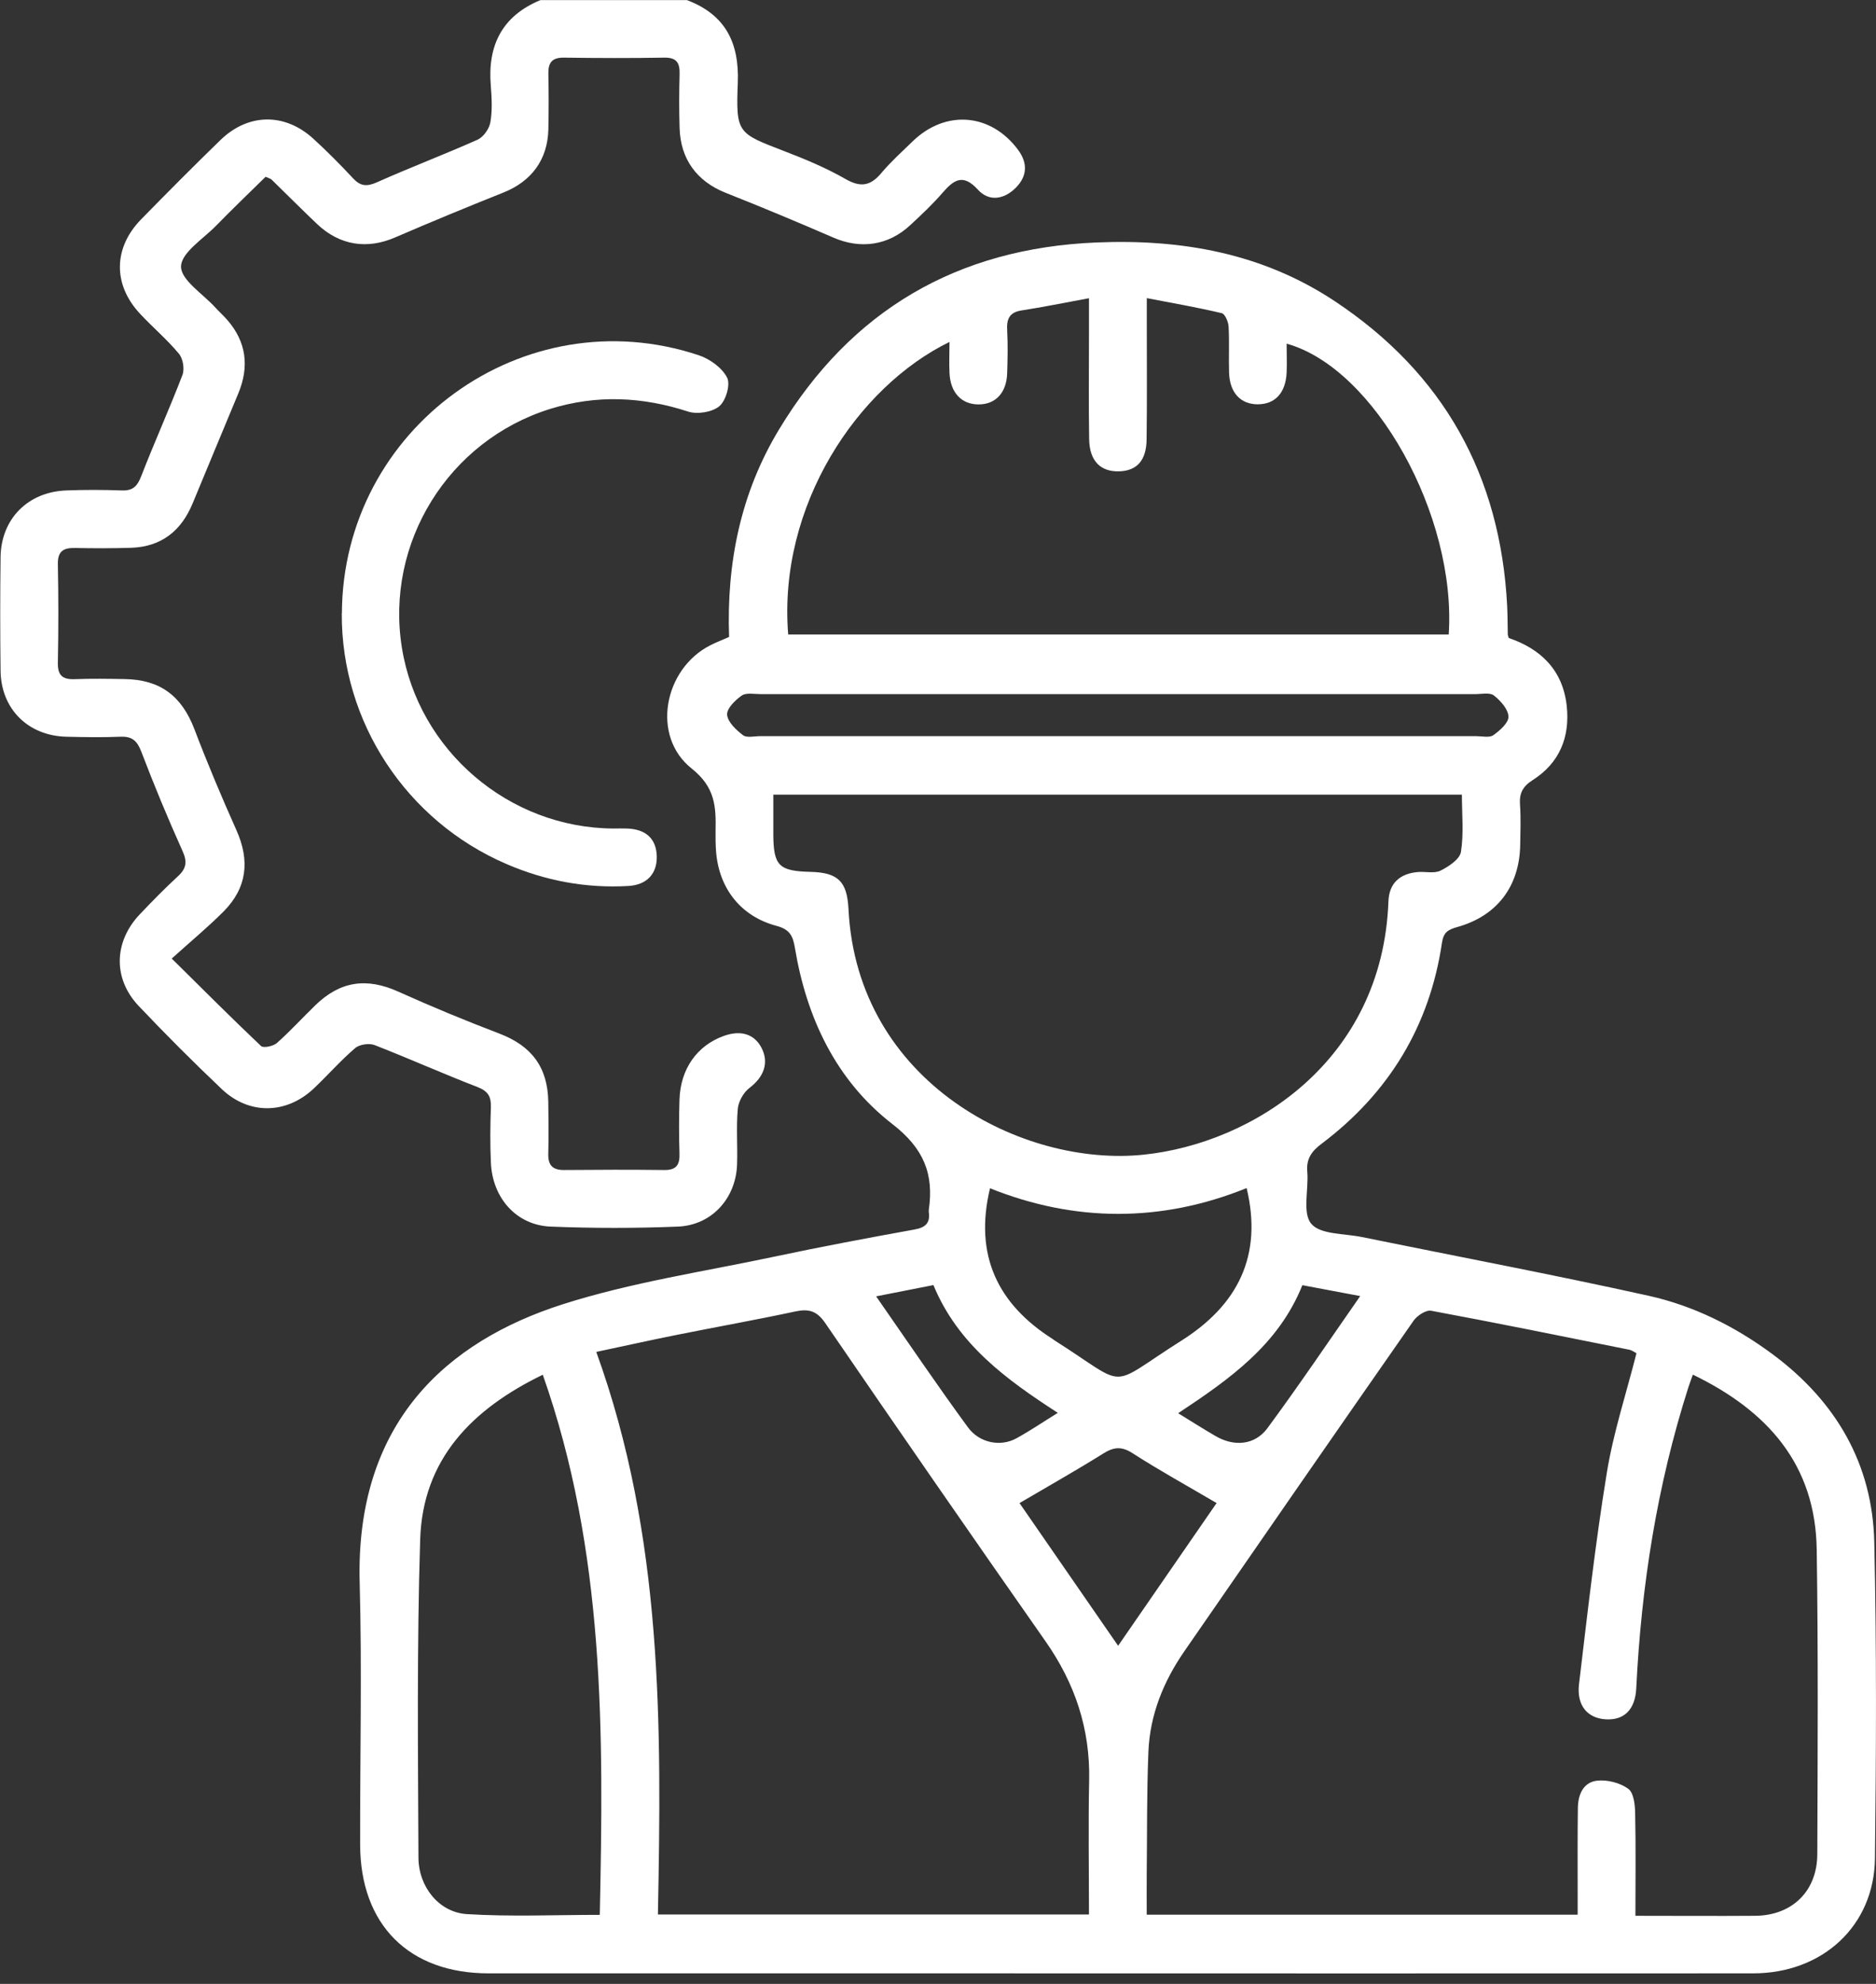
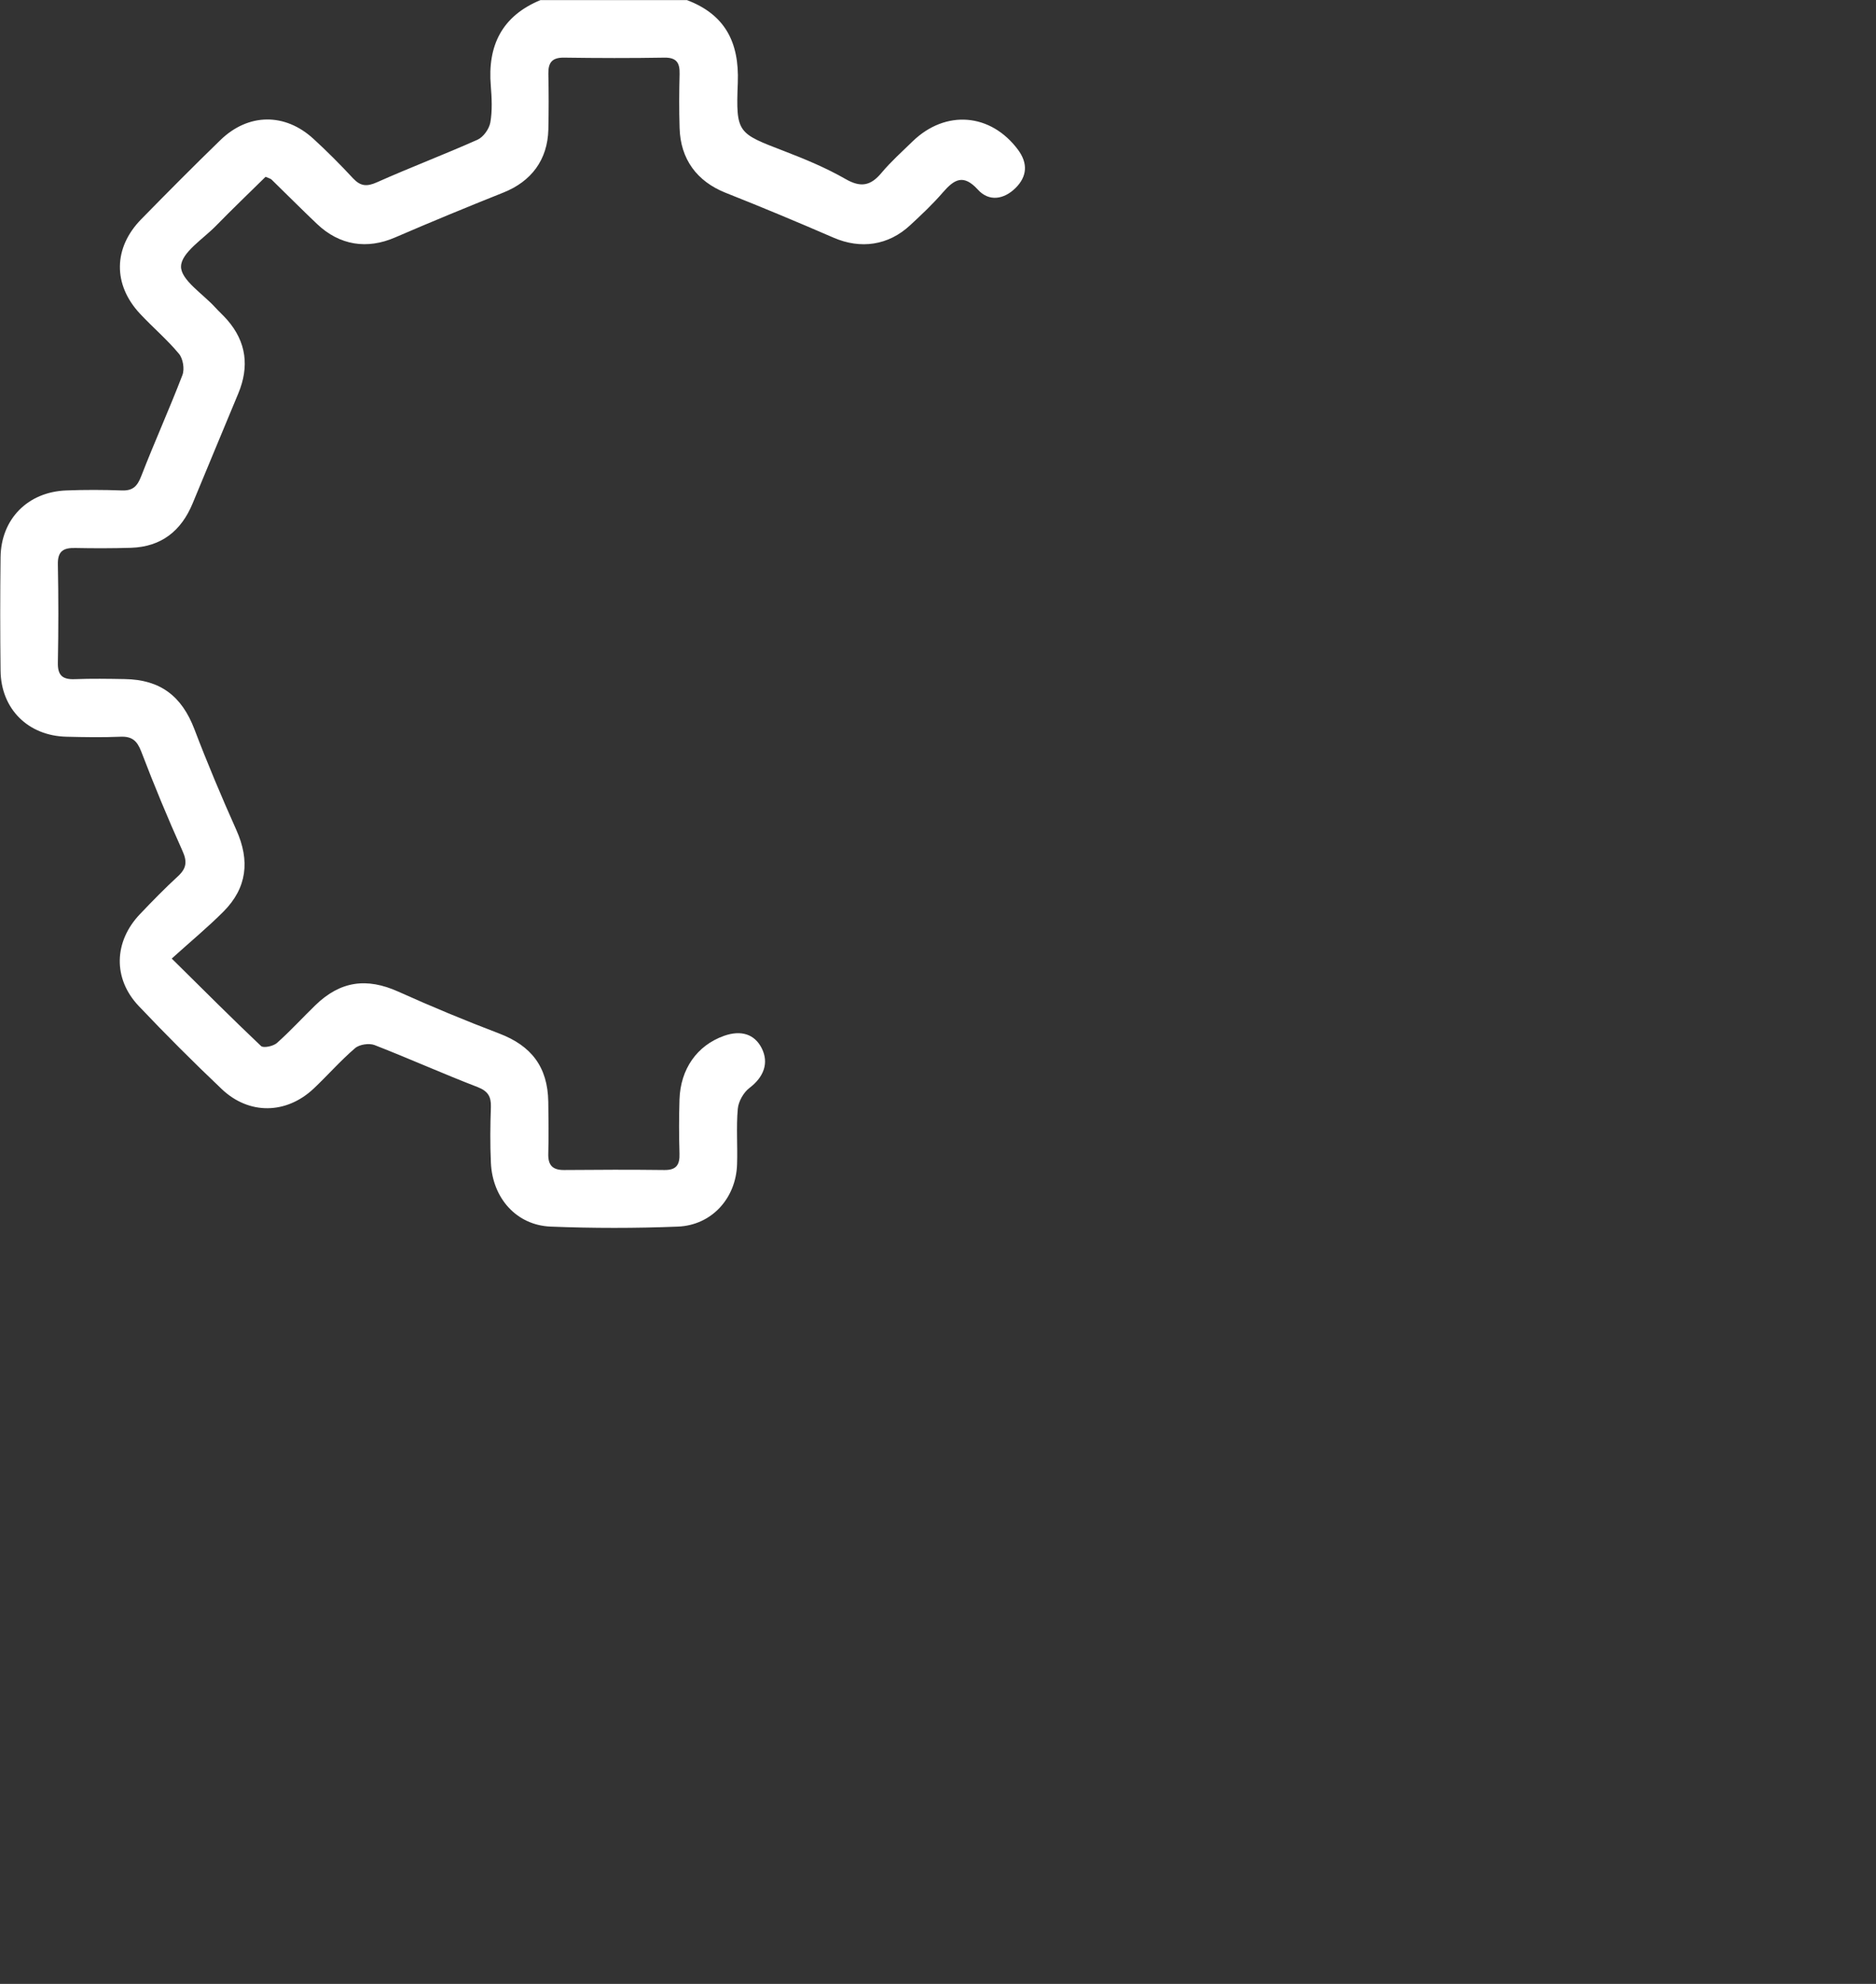
<svg xmlns="http://www.w3.org/2000/svg" width="70" height="74" viewBox="0 0 70 74" fill="none">
  <rect x="0" y="0" width="70" height="74" fill="#333333" stroke="none" />
  <g clip-path="url(#clip0_128_98)">
    <path d="M25.623 0C27.053 0.537 27.587 1.575 27.53 3.082C27.456 4.978 27.52 4.964 29.265 5.638C30.046 5.938 30.826 6.263 31.547 6.676C32.123 7.008 32.49 6.93 32.893 6.446C33.246 6.026 33.66 5.656 34.055 5.271C35.285 4.081 36.97 4.219 37.987 5.588C38.361 6.093 38.326 6.584 37.895 7.011C37.464 7.438 36.906 7.534 36.489 7.075C35.945 6.478 35.606 6.69 35.182 7.177C34.808 7.611 34.387 8.007 33.963 8.399C33.147 9.161 32.109 9.302 31.102 8.865C29.766 8.286 28.421 7.724 27.067 7.188C26.008 6.764 25.39 5.941 25.358 4.773C25.337 4.102 25.34 3.431 25.358 2.761C25.368 2.351 25.252 2.143 24.792 2.15C23.545 2.171 22.298 2.168 21.051 2.15C20.61 2.143 20.454 2.323 20.461 2.747C20.476 3.442 20.476 4.138 20.461 4.829C20.433 5.963 19.826 6.768 18.78 7.184C17.427 7.724 16.081 8.279 14.742 8.857C13.7 9.309 12.675 9.158 11.828 8.353C11.255 7.809 10.697 7.248 10.132 6.697C10.1 6.665 10.047 6.655 9.909 6.595C9.312 7.184 8.676 7.791 8.062 8.42C7.581 8.914 6.765 9.422 6.755 9.938C6.744 10.439 7.567 10.958 8.03 11.466C8.175 11.625 8.337 11.77 8.479 11.932C9.199 12.758 9.305 13.68 8.892 14.675C8.327 16.042 7.751 17.408 7.189 18.774C6.765 19.801 6.023 20.395 4.893 20.433C4.197 20.454 3.501 20.454 2.809 20.44C2.367 20.43 2.148 20.557 2.159 21.051C2.183 22.273 2.183 23.494 2.159 24.716C2.148 25.192 2.332 25.351 2.791 25.333C3.413 25.309 4.038 25.319 4.66 25.33C5.988 25.351 6.783 25.969 7.253 27.197C7.737 28.468 8.267 29.725 8.821 30.964C9.33 32.101 9.22 33.114 8.344 33.997C7.758 34.586 7.111 35.119 6.408 35.755C7.62 36.952 8.666 38 9.74 39.017C9.828 39.102 10.199 39.024 10.333 38.904C10.835 38.459 11.287 37.961 11.768 37.495C12.704 36.588 13.686 36.461 14.859 36.987C16.099 37.545 17.356 38.067 18.628 38.551C19.826 39.006 20.437 39.797 20.458 41.093C20.468 41.739 20.476 42.388 20.458 43.034C20.447 43.458 20.613 43.645 21.048 43.642C22.295 43.631 23.542 43.627 24.789 43.642C25.238 43.648 25.368 43.447 25.354 43.027C25.333 42.356 25.333 41.686 25.354 41.015C25.39 39.871 26.011 38.996 27.011 38.639C27.654 38.41 28.159 38.575 28.424 39.102C28.7 39.656 28.495 40.178 27.965 40.581C27.746 40.747 27.555 41.082 27.53 41.357C27.467 42.046 27.527 42.745 27.502 43.44C27.46 44.697 26.555 45.703 25.294 45.753C23.715 45.816 22.129 45.816 20.55 45.753C19.274 45.703 18.377 44.694 18.317 43.373C18.285 42.681 18.292 41.982 18.317 41.29C18.328 40.906 18.211 40.701 17.823 40.549C16.529 40.051 15.265 39.483 13.975 38.981C13.771 38.904 13.41 38.957 13.248 39.098C12.704 39.564 12.227 40.111 11.704 40.605C10.683 41.566 9.291 41.59 8.274 40.623C7.214 39.617 6.179 38.583 5.172 37.52C4.208 36.5 4.246 35.123 5.221 34.099C5.684 33.612 6.154 33.132 6.649 32.676C6.963 32.383 6.988 32.133 6.808 31.737C6.26 30.519 5.748 29.284 5.271 28.034C5.115 27.628 4.925 27.462 4.494 27.48C3.822 27.508 3.151 27.497 2.48 27.48C1.053 27.448 0.039 26.449 0.021 25.023C0.004 23.611 0.004 22.195 0.021 20.783C0.039 19.36 1.035 18.351 2.466 18.294C3.162 18.266 3.858 18.269 4.55 18.294C4.956 18.308 5.122 18.139 5.267 17.768C5.758 16.501 6.32 15.258 6.808 13.987C6.892 13.765 6.829 13.376 6.677 13.196C6.235 12.663 5.698 12.211 5.225 11.703C4.208 10.616 4.225 9.242 5.271 8.176C6.242 7.184 7.224 6.196 8.221 5.228C9.263 4.215 10.633 4.201 11.7 5.182C12.213 5.652 12.704 6.146 13.177 6.655C13.449 6.944 13.682 6.969 14.057 6.803C15.3 6.249 16.575 5.765 17.819 5.211C18.038 5.112 18.253 4.808 18.296 4.568C18.374 4.127 18.349 3.657 18.314 3.205C18.186 1.702 18.73 0.597 20.165 0.004H25.633L25.623 0Z" fill="white" />
-     <path d="M27.205 23.773C27.106 20.98 27.643 18.375 29.07 16.017C31.752 11.579 35.708 9.263 40.901 9.045C44.095 8.91 47.115 9.447 49.814 11.24C53.87 13.934 55.986 17.743 56.237 22.594C56.254 22.954 56.254 23.311 56.261 23.671C56.261 23.692 56.272 23.716 56.297 23.798C57.48 24.2 58.31 24.984 58.459 26.322C58.589 27.494 58.19 28.461 57.191 29.097C56.809 29.34 56.685 29.598 56.717 30.022C56.752 30.523 56.731 31.028 56.724 31.529C56.692 33.065 55.859 34.166 54.375 34.579C54.039 34.675 53.866 34.766 53.806 35.158C53.347 38.272 51.824 40.768 49.32 42.657C48.938 42.943 48.737 43.221 48.779 43.712C48.836 44.372 48.588 45.244 48.928 45.647C49.267 46.053 50.157 46.007 50.81 46.141C54.375 46.868 57.95 47.542 61.504 48.33C63.196 48.704 64.75 49.48 66.153 50.522C68.502 52.27 69.873 54.599 69.936 57.537C70.025 61.466 70.007 65.395 69.961 69.324C69.929 71.838 68.004 73.607 65.415 73.607C55.537 73.614 45.656 73.607 35.779 73.607C29.929 73.607 24.079 73.607 18.229 73.607C15.258 73.607 13.445 71.792 13.438 68.809C13.431 65.55 13.509 62.288 13.421 59.033C13.258 53.074 16.657 50.038 20.995 48.651C23.559 47.832 26.258 47.433 28.901 46.872C30.635 46.505 32.377 46.176 34.119 45.862C34.535 45.788 34.716 45.618 34.656 45.202C34.656 45.177 34.656 45.152 34.656 45.131C34.853 43.786 34.465 42.83 33.295 41.926C31.194 40.298 30.095 37.968 29.66 35.352C29.586 34.9 29.459 34.664 28.979 34.537C27.65 34.184 26.838 33.153 26.721 31.79C26.7 31.529 26.696 31.264 26.7 31C26.718 30.099 26.696 29.369 25.803 28.662C24.291 27.459 24.768 24.952 26.502 24.07C26.714 23.96 26.937 23.879 27.205 23.759V23.773ZM63.168 51.27C63.09 51.489 63.041 51.62 62.998 51.751C61.832 55.401 61.242 59.147 61.055 62.966C61.016 63.778 60.596 64.174 59.911 64.131C59.236 64.089 58.826 63.619 58.918 62.825C59.232 60.191 59.529 57.551 59.957 54.931C60.2 53.434 60.684 51.973 61.062 50.476C60.96 50.423 60.882 50.36 60.797 50.346C58.335 49.851 55.869 49.35 53.4 48.891C53.209 48.856 52.881 49.071 52.746 49.262C49.881 53.367 47.034 57.48 44.187 61.6C43.41 62.726 42.908 63.965 42.851 65.339C42.788 66.871 42.805 68.403 42.788 69.935C42.784 70.429 42.788 70.924 42.788 71.418H58.868C58.868 71.111 58.868 70.853 58.868 70.592C58.868 69.536 58.861 68.484 58.876 67.429C58.883 66.931 59.084 66.472 59.603 66.419C59.981 66.38 60.451 66.5 60.755 66.722C60.96 66.871 61.009 67.319 61.013 67.637C61.041 68.897 61.023 70.157 61.023 71.46C62.581 71.46 64.04 71.471 65.499 71.46C66.874 71.446 67.806 70.539 67.81 69.158C67.824 65.374 67.845 61.586 67.788 57.801C67.743 54.642 65.973 52.63 63.157 51.27H63.168ZM24.545 71.411H40.633C40.633 69.706 40.605 68.053 40.64 66.401C40.679 64.484 40.11 62.79 39.015 61.226C36.252 57.282 33.514 53.325 30.794 49.353C30.48 48.895 30.18 48.81 29.671 48.919C28.219 49.23 26.756 49.491 25.305 49.781C24.312 49.978 23.323 50.201 22.249 50.427C24.743 57.314 24.686 64.34 24.549 71.414L24.545 71.411ZM28.855 29.64C28.855 30.18 28.855 30.657 28.855 31.13C28.862 32.292 29.063 32.493 30.243 32.521C31.271 32.546 31.607 32.878 31.66 33.905C31.981 40.394 38.171 43.546 42.685 43.069C46.744 42.642 51.584 39.585 51.807 33.626C51.831 32.941 52.234 32.588 52.898 32.528C53.184 32.503 53.513 32.592 53.75 32.475C54.057 32.323 54.47 32.048 54.513 31.776C54.622 31.088 54.548 30.368 54.548 29.64H28.855ZM29.406 23.667H54.057C54.35 19.23 51.291 13.729 48.009 12.819C48.009 13.193 48.023 13.549 48.009 13.902C47.97 14.658 47.578 15.078 46.932 15.081C46.292 15.081 45.886 14.651 45.861 13.906C45.843 13.33 45.875 12.755 45.843 12.183C45.833 12.003 45.709 11.71 45.589 11.682C44.695 11.47 43.791 11.311 42.791 11.12C42.791 11.551 42.791 11.809 42.791 12.07C42.791 13.507 42.802 14.944 42.784 16.381C42.777 17.175 42.424 17.56 41.76 17.581C41.064 17.602 40.654 17.192 40.64 16.388C40.619 15.12 40.633 13.849 40.633 12.578C40.633 12.134 40.633 11.689 40.633 11.124C39.711 11.293 38.919 11.456 38.121 11.579C37.655 11.65 37.556 11.908 37.581 12.328C37.609 12.854 37.598 13.38 37.581 13.909C37.563 14.644 37.153 15.085 36.514 15.085C35.874 15.085 35.461 14.644 35.429 13.909C35.411 13.539 35.429 13.168 35.429 12.755C31.999 14.425 29.021 18.859 29.41 23.663L29.406 23.667ZM20.253 51.278C17.614 52.559 15.77 54.426 15.678 57.431C15.554 61.381 15.597 65.335 15.614 69.289C15.618 70.387 16.388 71.333 17.42 71.397C19.055 71.499 20.705 71.425 22.38 71.425C22.524 64.615 22.577 57.868 20.253 51.278ZM46.515 44.316C43.342 45.601 40.106 45.594 36.941 44.323C36.344 46.808 37.217 48.637 39.28 49.947C39.301 49.961 39.315 49.978 39.336 49.989C42.191 51.8 41.244 51.8 44.077 50.01C46.176 48.686 47.126 46.847 46.515 44.312V44.316ZM41.721 27.459C46.176 27.459 50.63 27.459 55.089 27.459C55.304 27.459 55.576 27.526 55.721 27.423C55.965 27.25 56.297 26.957 56.286 26.728C56.276 26.453 55.989 26.135 55.742 25.941C55.587 25.82 55.279 25.891 55.043 25.891C46.154 25.891 37.27 25.891 28.381 25.891C28.141 25.891 27.845 25.828 27.678 25.944C27.431 26.114 27.113 26.431 27.131 26.661C27.156 26.936 27.467 27.226 27.724 27.423C27.862 27.529 28.141 27.459 28.357 27.459C32.812 27.459 37.266 27.459 41.724 27.459H41.721ZM38.043 56.068C39.262 57.83 40.488 59.605 41.721 61.388C42.978 59.567 44.204 57.791 45.395 56.065C44.31 55.426 43.261 54.85 42.258 54.204C41.848 53.943 41.562 53.971 41.17 54.215C40.16 54.847 39.117 55.433 38.043 56.065V56.068ZM32.691 48.354C33.864 50.038 34.959 51.659 36.115 53.237C36.549 53.833 37.34 53.971 37.92 53.653C38.435 53.371 38.923 53.039 39.471 52.7C37.535 51.447 35.74 50.141 34.829 47.934C34.133 48.072 33.465 48.203 32.695 48.354H32.691ZM43.961 52.714C44.462 53.021 44.904 53.304 45.356 53.565C46.045 53.968 46.819 53.911 47.292 53.272C48.465 51.683 49.571 50.042 50.754 48.344C49.966 48.196 49.295 48.068 48.596 47.938C47.702 50.165 45.879 51.443 43.961 52.714Z" fill="white" />
-     <path d="M12.757 22.88C12.785 15.968 19.543 11.071 26.078 13.253C26.488 13.39 26.944 13.719 27.131 14.086C27.262 14.344 27.085 14.947 26.841 15.152C26.576 15.374 26.022 15.463 25.679 15.353C23.959 14.792 22.249 14.718 20.525 15.254C16.731 16.437 14.367 20.25 14.996 24.158C15.611 27.995 18.988 30.883 22.885 30.904C23.051 30.904 23.22 30.897 23.386 30.904C24.1 30.925 24.488 31.285 24.506 31.935C24.524 32.578 24.149 33.005 23.45 33.047C21.871 33.139 20.352 32.856 18.896 32.228C15.159 30.618 12.735 26.933 12.753 22.883L12.757 22.88Z" fill="white" />
  </g>
  <defs>
    <clipPath id="clip0_128_98">
      <rect width="70" height="73.621" fill="white" />
    </clipPath>
  </defs>
</svg>